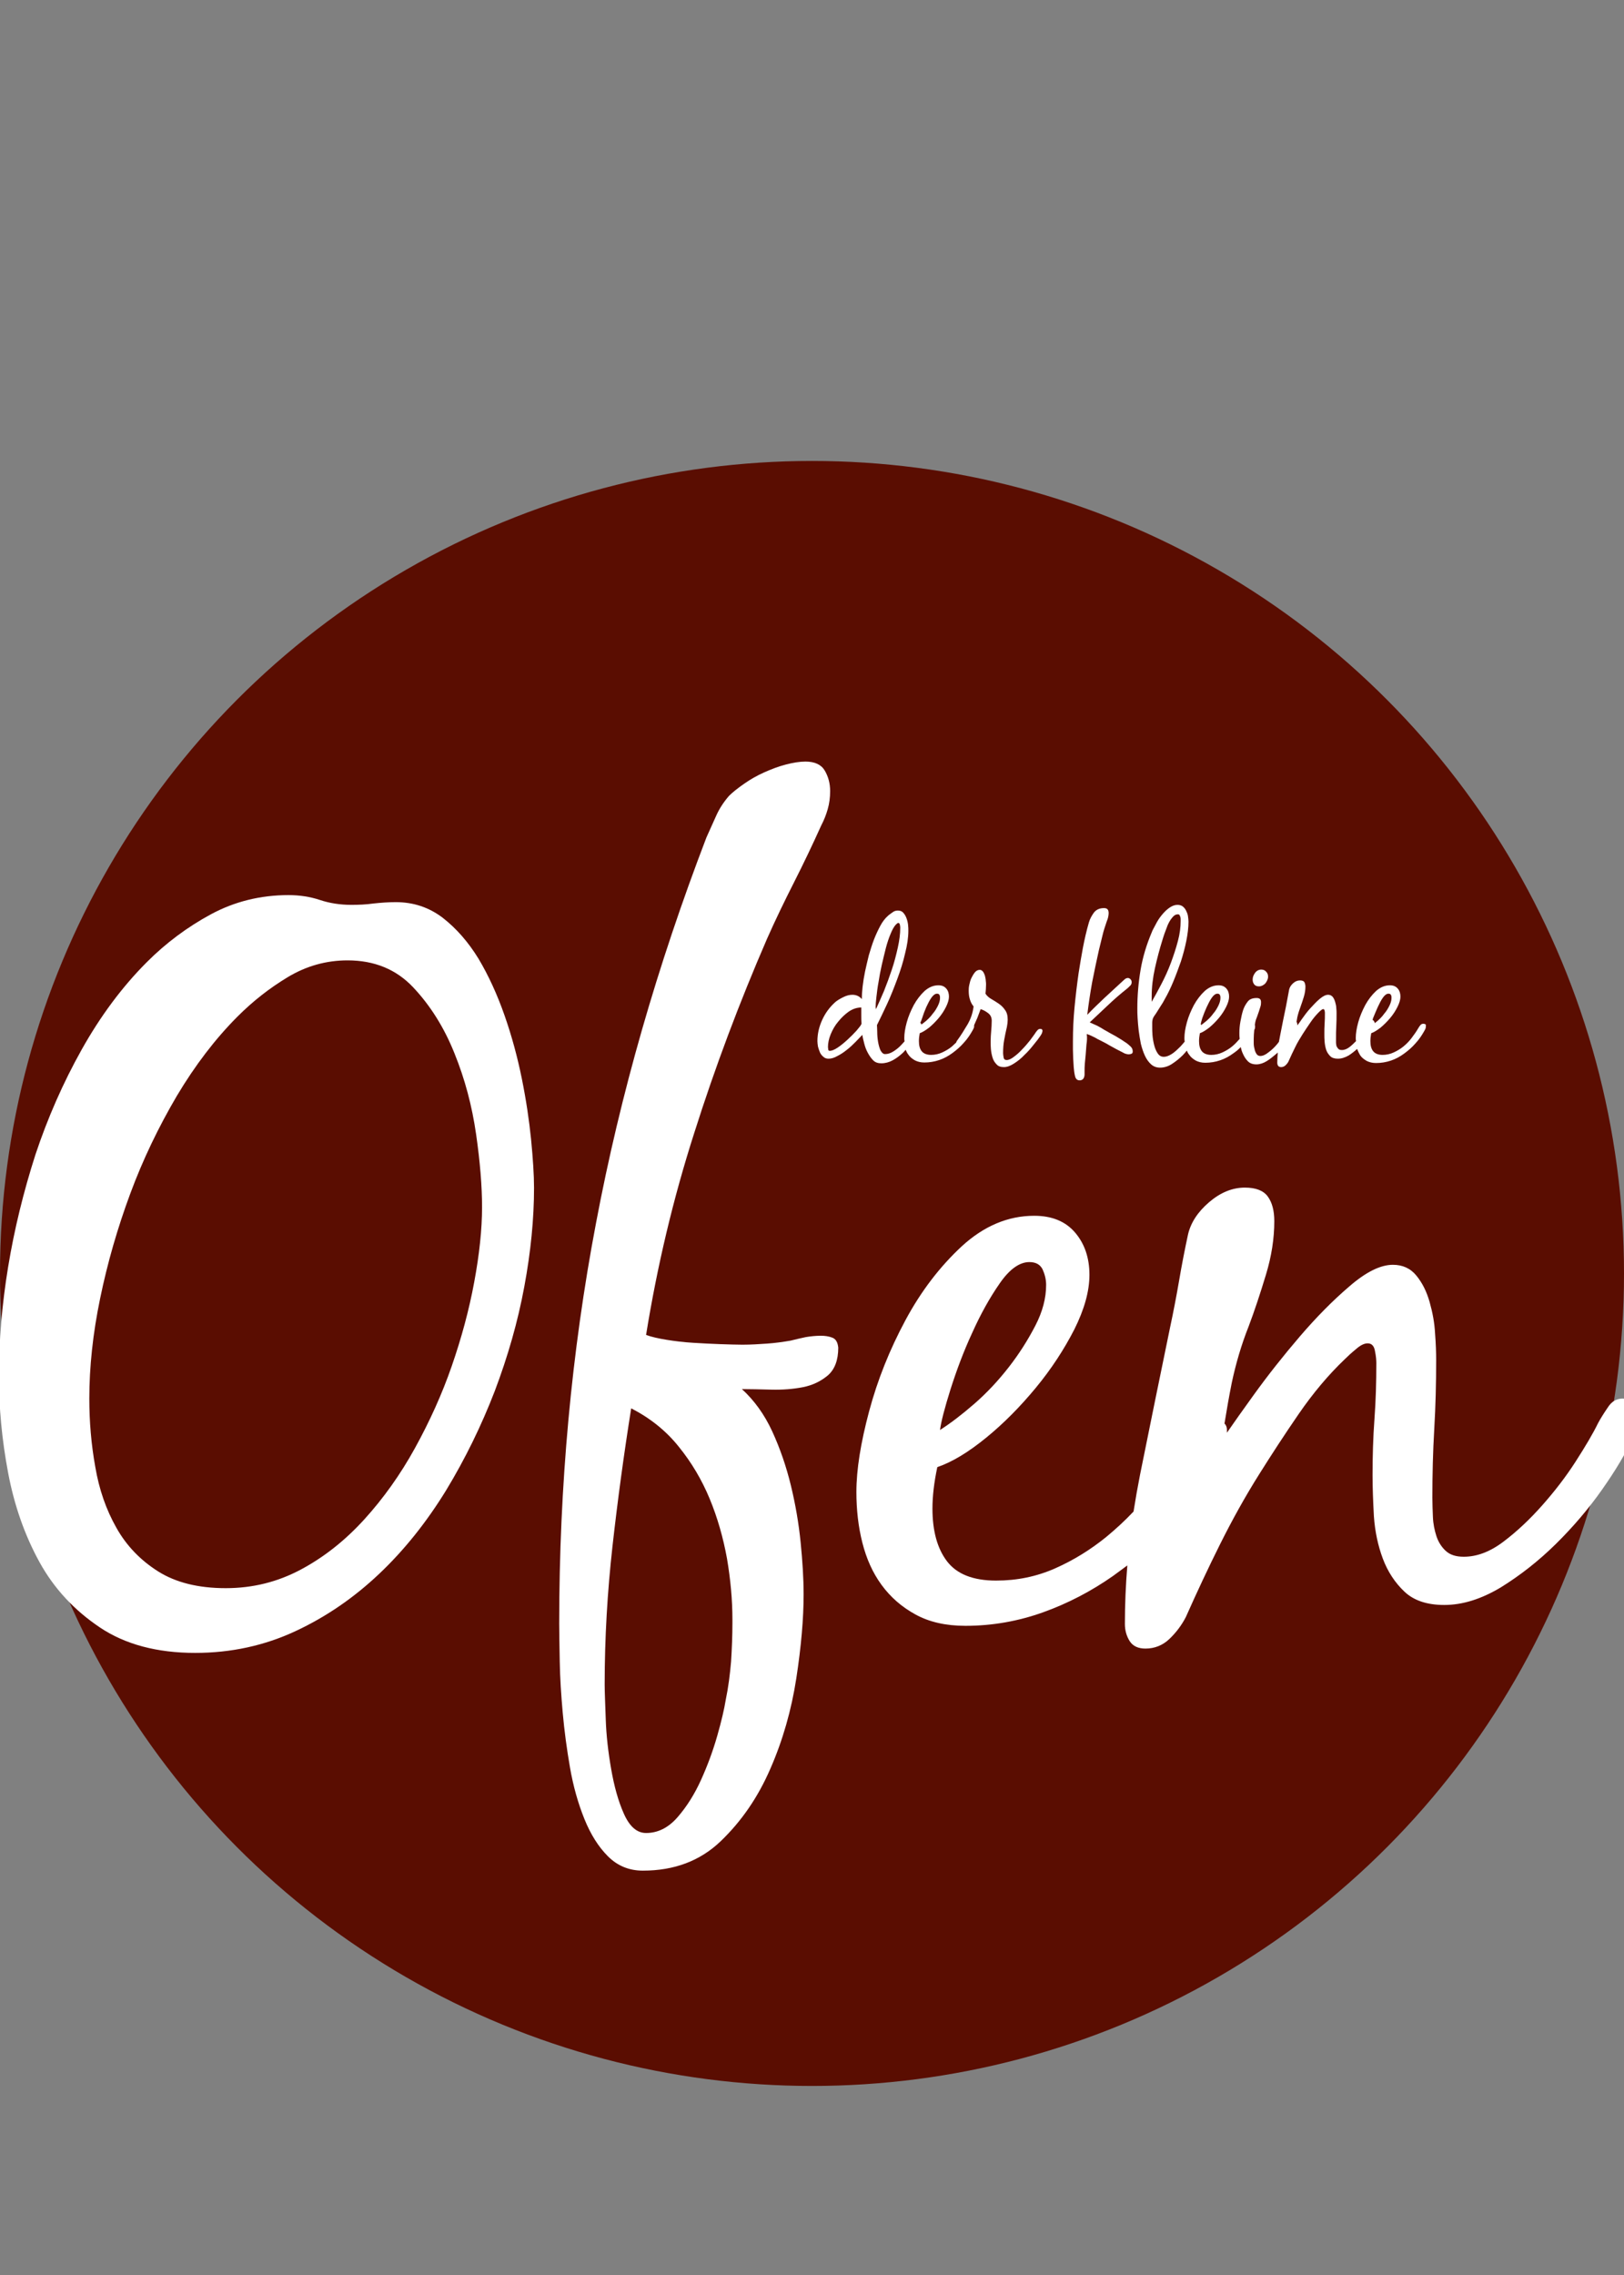
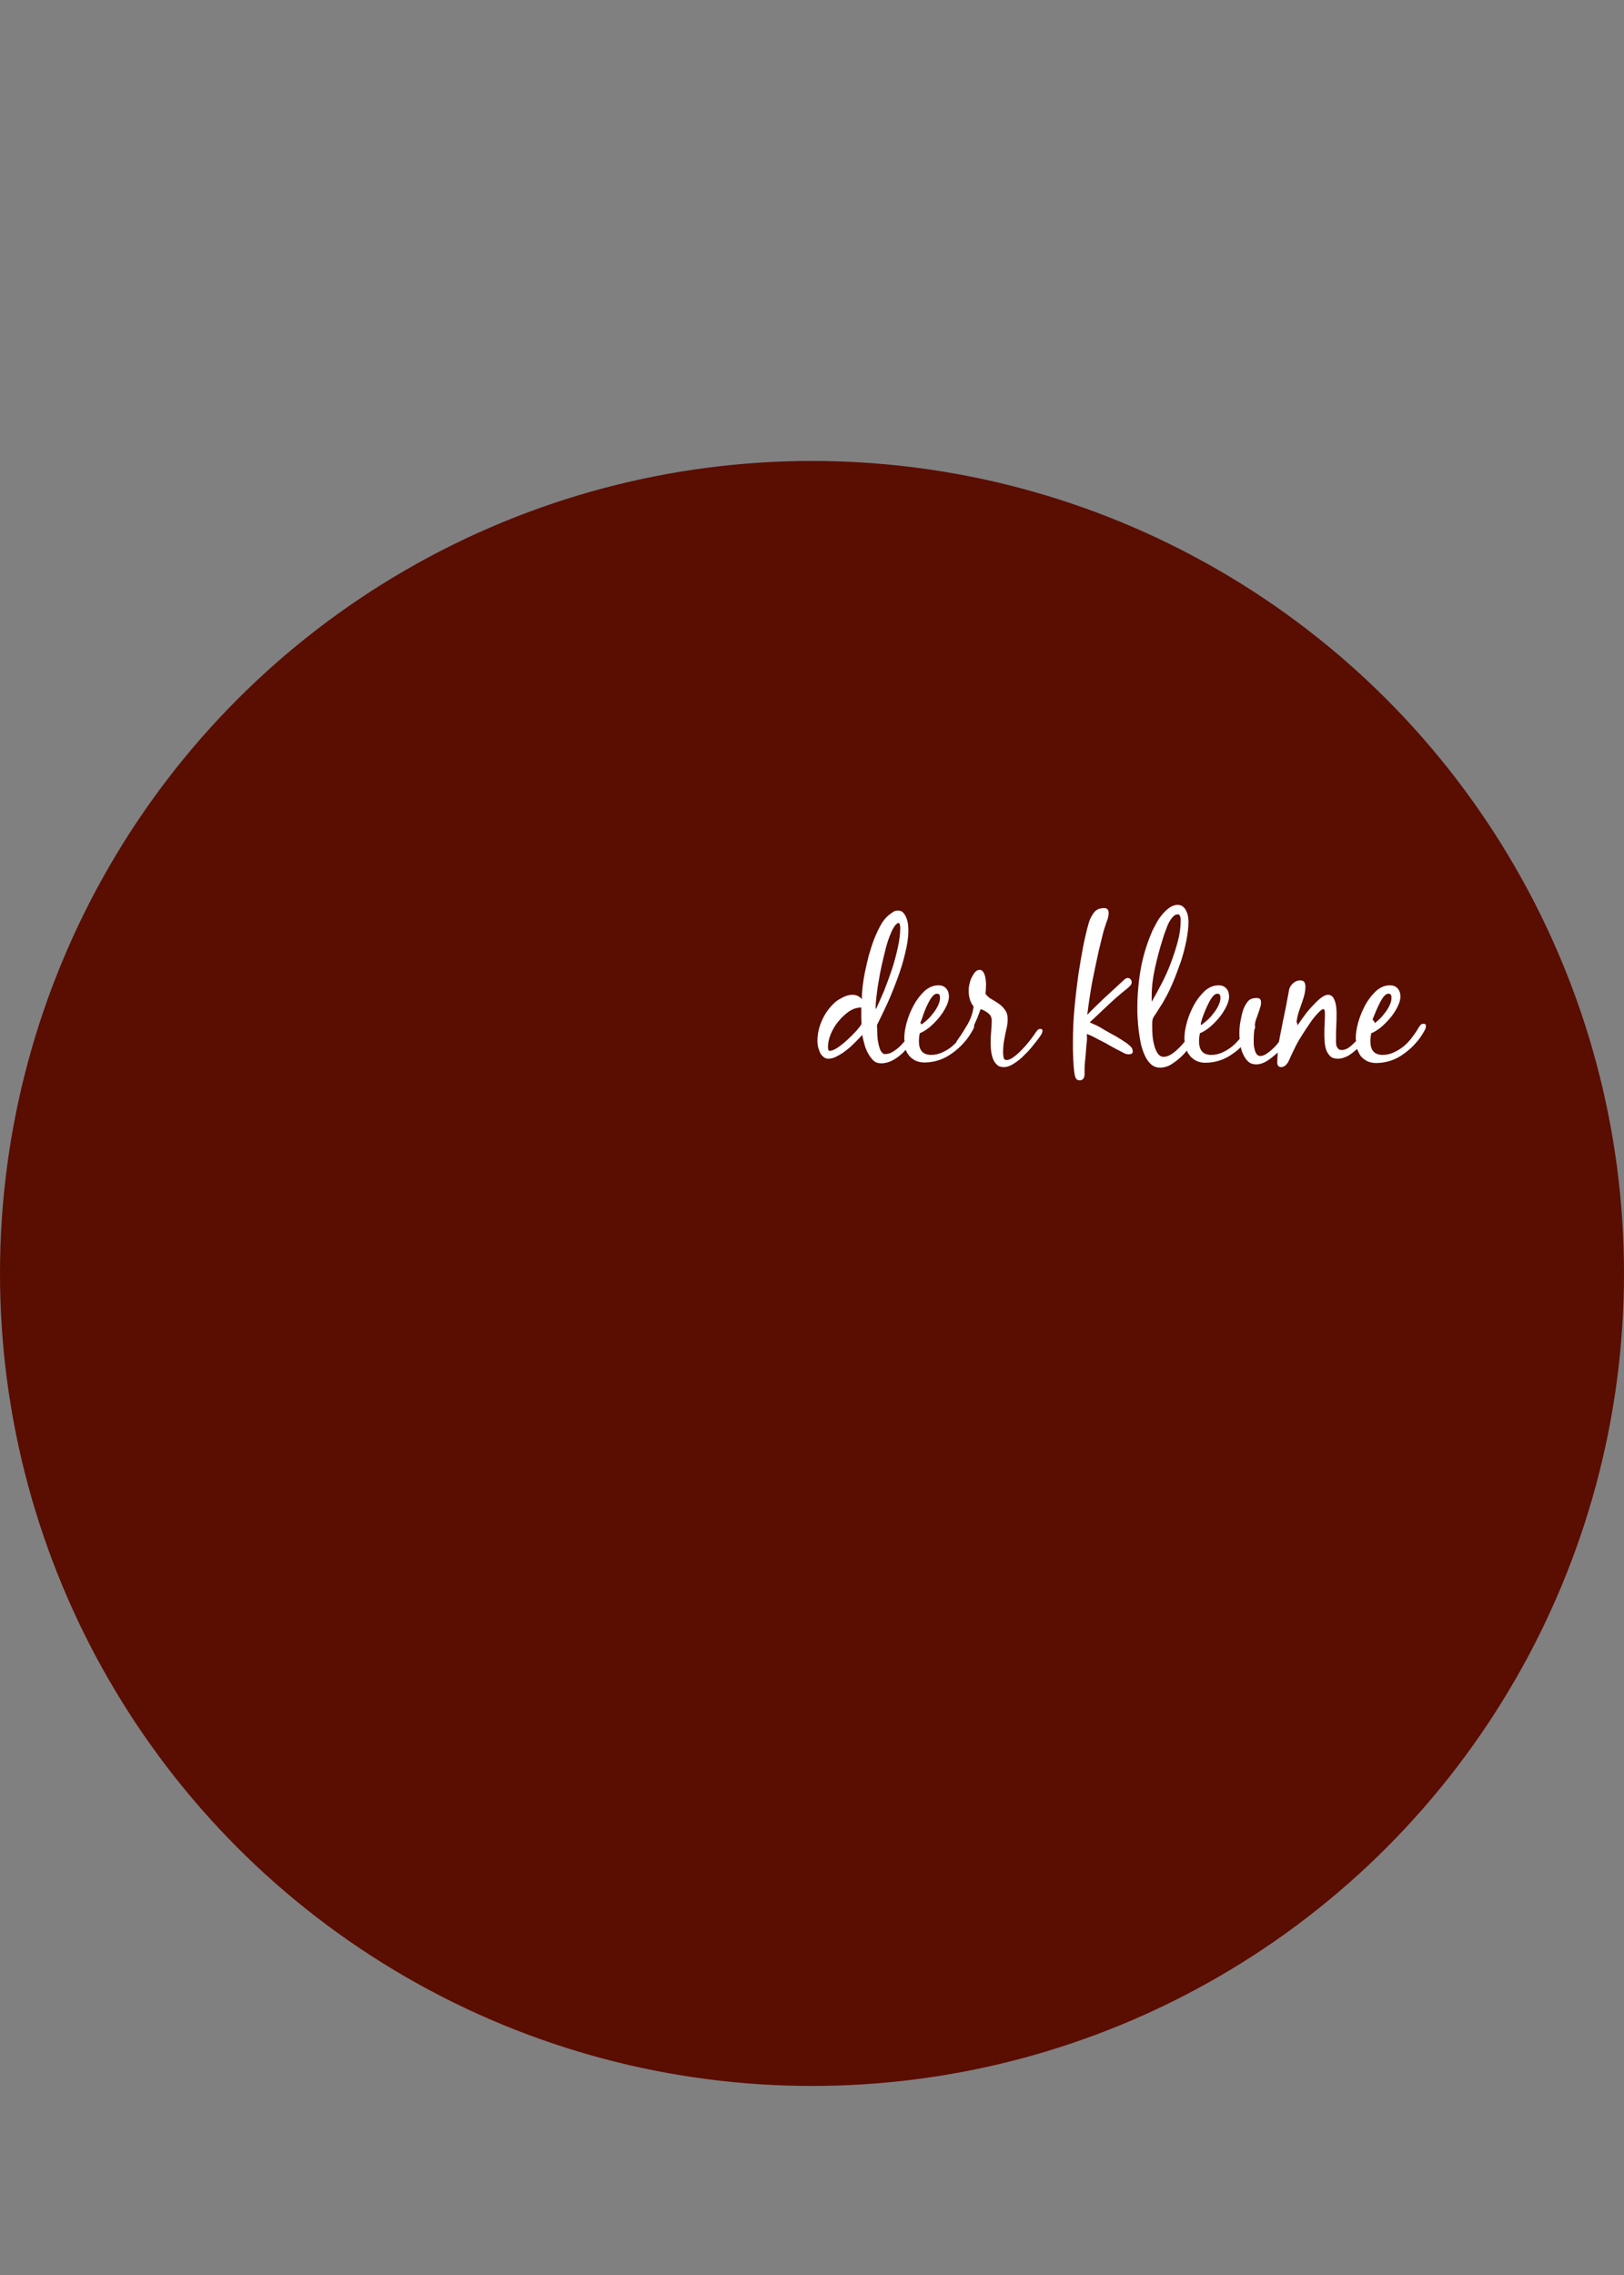
<svg xmlns="http://www.w3.org/2000/svg" id="der" x="0px" y="0px" viewBox="0 0 600 840" style="enable-background:new 0 0 600 840;" xml:space="preserve">
  <rect x="0" y="0" width="600" height="840" fill="#808080" stroke="none" />
  <style type="text/css">	.st0{fill:#5A0D01;}	.st1{fill:#FFFFFF;}</style>
  <g id="Ellipse_Kopie">
    <g>
      <circle class="st0" cx="300" cy="470.2" r="300" />
    </g>
  </g>
  <g>
-     <path class="st1" d="M192.8,398.3c-1.6-7.9-3.7-15.7-6.4-23.4c-2.7-7.7-5.9-14.7-9.6-20.9c-3.8-6.2-8.2-11.2-13.2-15.1  c-5.1-3.9-10.9-5.8-17.4-5.8c-2.7,0-5.4,0.2-8.2,0.5c-2.8,0.4-5.5,0.5-8.2,0.5c-4.1,0-8-0.6-11.6-1.8c-3.6-1.2-7.5-1.8-11.6-1.8  c-10.4,0-20,2.4-28.7,7.1c-8.7,4.7-16.6,10.6-23.6,17.6c-9.2,9.2-17.2,20-24.1,32.3c-6.9,12.3-12.6,25.3-17.1,38.8  C8.7,440,5.3,453.8,3,467.8c-2.3,14-3.4,27.5-3.4,40.3c0,11.6,1.1,23.5,3.4,35.7c2.3,12.2,6.2,23.2,11.6,33  c5.4,9.8,12.9,17.8,22.3,24.1c9.4,6.3,21.2,9.4,35.2,9.4c13.3,0,25.6-2.7,37-8c11.4-5.3,21.7-12.4,31-21.2  c9.3-8.8,17.5-19.1,24.7-30.8c7.1-11.7,13.1-24,18-36.7c4.8-12.7,8.5-25.5,10.9-38.5c2.4-12.9,3.6-25.1,3.6-36.5  c0-4.8-0.4-10.8-1.1-18C195.5,413.7,194.4,406.2,192.8,398.3z M175.2,473.4c-1.9,10.3-4.7,20.6-8.3,31  c-3.6,10.4-8.2,20.5-13.6,30.3c-5.4,9.8-11.7,18.6-18.7,26.3c-7,7.7-14.8,13.9-23.4,18.5c-8.6,4.6-17.8,6.9-27.8,6.9  c-10.2,0-18.5-2.1-25-6.2c-6.5-4.1-11.7-9.5-15.4-16.1c-3.8-6.7-6.4-14.2-7.8-22.5c-1.5-8.3-2.2-16.7-2.2-25.2c0-11.6,1.3-24,4-37  c2.7-13.1,6.4-25.9,11.1-38.6c4.7-12.7,10.5-24.7,17.2-36.1c6.8-11.4,14.3-21.2,22.5-29.4c5.6-5.6,11.7-10.4,18.5-14.5  c6.8-4.1,14.2-6.2,22.1-6.2c9.9,0,18,3.3,24.3,10c6.3,6.7,11.4,14.8,15.2,24.3c3.9,9.6,6.5,19.5,8,29.9c1.5,10.4,2.2,19.4,2.2,26.9  C178.1,453.9,177.1,463.2,175.2,473.4z" />
-     <path class="st1" d="M307.5,493.9c-1.3-0.5-2.7-0.7-4.2-0.7c-1.9,0-3.8,0.2-5.6,0.5c-1.8,0.4-3.7,0.8-5.6,1.3  c-2.9,0.5-5.8,0.9-8.7,1.1c-2.9,0.2-5.9,0.4-9.1,0.4c-2.2,0-4.9-0.1-8.2-0.2c-3.3-0.1-6.6-0.3-10-0.5c-3.4-0.2-6.7-0.6-9.8-1.1  c-3.1-0.5-5.7-1.1-7.6-1.8c4.1-25.4,10-50.3,17.8-74.6c7.7-24.3,16.7-48.2,26.9-71.7c3.1-7,6.5-14,10-20.9  c3.5-6.9,6.8-13.8,10-20.9c1-1.9,1.8-3.9,2.4-6c0.6-2.1,0.9-4.3,0.9-6.7c0-2.9-0.7-5.4-2-7.6c-1.3-2.2-3.7-3.3-7.1-3.3  c-2.2,0-4.6,0.4-7.3,1.1c-2.7,0.7-5.3,1.7-8,2.9c-2.7,1.2-5.1,2.6-7.4,4.2c-2.3,1.6-4.2,3.1-5.6,4.5c-1.9,2.2-3.5,4.6-4.7,7.3  c-1.2,2.7-2.4,5.3-3.6,8c-18.1,47.2-31.8,94.7-40.8,142.4c-9.1,47.8-13.6,97.1-13.6,147.9c0,3.4,0.1,8,0.2,14  c0.1,5.9,0.5,12.2,1.1,18.9c0.6,6.7,1.5,13.4,2.7,20.3c1.2,6.9,3,13.2,5.3,18.9c2.3,5.7,5.2,10.3,8.7,13.8  c3.5,3.5,7.8,5.3,12.9,5.3c11.6,0,21.2-3.6,28.8-10.9c7.6-7.3,13.7-16.1,18.3-26.7c4.6-10.5,7.8-21.7,9.6-33.4  c1.8-11.7,2.7-22.1,2.7-31c0-5.8-0.4-12.2-1.1-19.2c-0.7-7-1.9-14-3.6-21c-1.7-7-4-13.7-6.9-20c-2.9-6.3-6.7-11.5-11.2-15.6  c3.1,0,6.8,0.1,10.9,0.2c4.1,0.1,8-0.2,11.6-0.9c3.6-0.7,6.7-2.2,9.3-4.4c2.5-2.2,3.8-5.6,3.8-10.2  C309.5,495.6,308.8,494.4,307.5,493.9z M270.6,599.2c0,4.8-0.2,9.6-0.5,14.3c-0.4,4.7-1,9.5-2,14.3c-0.5,3.1-1.5,7.5-3.1,13.1  c-1.6,5.6-3.6,11-6,16.3c-2.4,5.3-5.3,9.9-8.7,13.8c-3.4,3.9-7.3,5.8-11.6,5.8c-3.4,0-6.1-2.4-8.2-7.1c-2.1-4.7-3.6-10.2-4.7-16.5  c-1.1-6.3-1.8-12.4-2-18.3c-0.2-5.9-0.4-10.2-0.4-12.9c0-17.2,1-34.2,2.9-51.2c1.9-16.9,4.2-33.9,6.9-50.8  c7,3.6,12.9,8.3,17.6,14.2c4.7,5.8,8.5,12.2,11.4,19.2c2.9,7,5,14.4,6.4,22.1c1.3,7.7,2,15.2,2,22.5V599.2z" />
-     <path class="st1" d="M603.9,518.8c-1.1-1.6-2.6-2.4-4.5-2.4c-2.2,0-4,1.1-5.4,3.3c-1.5,2.2-2.7,4.1-3.6,5.8  c-1.9,3.9-4.7,8.6-8.3,14.2c-3.6,5.6-7.7,10.9-12.3,16.1c-4.6,5.2-9.4,9.7-14.3,13.4c-5,3.8-9.9,5.6-14.7,5.6  c-2.9,0-5.1-0.7-6.7-2.2c-1.6-1.5-2.7-3.3-3.4-5.4c-0.7-2.2-1.2-4.5-1.3-7.1c-0.1-2.5-0.2-4.9-0.2-7.1c0-8.5,0.2-16.9,0.7-25.4  c0.5-8.5,0.7-16.9,0.7-25.4c0-2.7-0.1-5.9-0.4-9.8c-0.2-3.9-0.9-7.7-2-11.6c-1.1-3.9-2.7-7.1-4.9-9.8c-2.2-2.7-5.1-4-8.7-4  c-4.6,0-10,2.7-16.1,8c-6.2,5.3-12.3,11.5-18.3,18.5c-6,7-11.7,14.2-16.9,21.4c-4.2,5.8-7.5,10.5-10,14.1c0-0.3,0-0.7,0-1.1  c0-0.9-0.3-1.7-0.9-2.3c0.8-5,1.7-10.1,2.7-15.1c1.5-7,3.5-13.9,6.2-20.7c2.2-5.8,4.3-12.2,6.4-19.1c2.1-6.9,3.1-13.5,3.1-19.8  c0-3.9-0.8-6.9-2.4-9.1c-1.6-2.2-4.4-3.3-8.5-3.3c-4.6,0-9,1.8-13.2,5.4c-4.2,3.6-6.8,7.6-7.8,12c-1.2,5.6-2.3,11.2-3.3,17.1  c-1,5.8-2.1,11.5-3.3,17.1c-3.6,17.4-7.3,35.6-11.1,54.4c-0.9,4.6-1.7,9.1-2.4,13.6c-3.2,3.4-6.6,6.5-10.1,9.4  c-5.8,4.7-12.1,8.6-18.9,11.6c-6.8,3-14,4.5-21.8,4.5c-8.5,0-14.5-2.4-18.1-7.1c-3.6-4.7-5.4-11.2-5.4-19.5c0-4.6,0.6-9.7,1.8-15.3  c5.6-1.9,11.6-5.6,18.1-10.9c6.5-5.3,12.6-11.5,18.3-18.4c5.7-6.9,10.4-14.1,14.2-21.5c3.7-7.4,5.6-14.1,5.6-20.2  c0-6.3-1.8-11.5-5.3-15.6c-3.5-4.1-8.5-6.2-15.1-6.2c-9.7,0-18.6,3.8-26.7,11.2c-8.1,7.5-15.1,16.6-20.9,27.4  c-5.8,10.8-10.3,22-13.4,33.6c-3.1,11.6-4.7,21.5-4.7,29.8c0,6.5,0.7,12.8,2.2,18.7c1.5,5.9,3.8,11.1,7.1,15.6  c3.3,4.5,7.4,8.1,12.5,10.9c5.1,2.8,11.2,4.2,18.5,4.2c9.9,0,19.5-1.7,28.7-5c9.2-3.3,17.8-7.8,25.8-13.4c1.8-1.3,3.5-2.6,5.3-3.9  c-0.6,7.3-0.9,14.5-0.9,21.6c0,2.4,0.6,4.5,1.8,6.4c1.2,1.8,3.1,2.7,5.8,2.7c3.4,0,6.4-1.2,8.9-3.6c2.5-2.4,4.5-5.1,6-8  c4.1-9.2,8.3-18.2,12.7-27c4.4-8.8,9.2-17.5,14.5-25.9c4.4-7,9.2-14.4,14.5-22.1c5.3-7.7,11-14.5,17.1-20.3c1-1,2.3-2.2,4-3.6  c1.7-1.5,3.1-2.2,4.4-2.2c1.5,0,2.4,1,2.7,2.9c0.4,1.9,0.5,3.4,0.5,4.4c0,7-0.2,13.9-0.7,20.7c-0.5,6.8-0.7,13.7-0.7,20.7  c0,4.6,0.2,9.7,0.5,15.2c0.4,5.6,1.5,10.8,3.3,15.6c1.8,4.8,4.5,8.9,8,12.2c3.5,3.3,8.4,4.9,14.7,4.9c6.8,0,13.7-2.2,20.9-6.5  c7.1-4.4,13.9-9.7,20.3-16c6.4-6.3,12.1-13,17.1-20.1c5-7.1,8.8-13.5,11.4-19.1c0.5-1,1-2.2,1.6-3.6c0.6-1.5,0.9-2.7,0.9-3.6  C605.6,522,605,520.4,603.9,518.8z M351.2,512.9c2.2-6.9,4.8-13.9,8-20.8c3.1-6.9,6.5-13,10.2-18.3c3.6-5.2,7.3-7.8,10.9-7.8  c2.4,0,4,0.9,4.9,2.7c0.8,1.8,1.3,3.7,1.3,5.7c0,4.9-1.3,9.9-4,15.1c-2.7,5.2-5.9,10.3-9.8,15.3c-3.9,5-8.1,9.5-12.7,13.5  c-4.6,4-8.8,7.2-12.7,9.7C347.7,524.9,349,519.9,351.2,512.9z" />
-   </g>
+     </g>
  <path class="st1" d="M401.4,385.7c-0.1,1.3-0.2,2.6-0.3,3.9c-0.1,1.1-0.2,2.1-0.3,3.1c-0.1,1-0.1,2-0.1,3.1c0,0.3,0,0.7,0,1 c0,0.4-0.1,0.7-0.2,1c-0.1,0.3-0.3,0.6-0.6,0.8c-0.3,0.2-0.6,0.3-1,0.3c-0.6,0-1-0.2-1.3-0.6c-0.3-0.4-0.4-0.8-0.5-1.3 c-0.2-0.9-0.3-1.9-0.4-2.9c-0.1-1.1-0.1-2.2-0.2-3.3c0-1.1-0.1-2.2-0.1-3.3s0-2.1,0-3c0-4.2,0.2-8.5,0.6-12.6 c0.4-4.2,0.9-8.4,1.5-12.6c0.5-3.1,1-6.3,1.6-9.4c0.6-3.1,1.3-6.2,2.2-9.3c0.4-1.4,1.1-2.6,1.9-3.7c0.9-1.1,2.1-1.6,3.7-1.6 c1.2,0,1.7,0.6,1.7,1.9c0,0.5-0.1,1-0.2,1.5c-0.1,0.5-0.3,1-0.5,1.5c-0.6,1.8-1.2,3.5-1.6,5.3c-0.4,1.8-0.9,3.5-1.3,5.3 c-0.9,4-1.7,7.9-2.5,11.9c-0.7,3.9-1.3,7.9-1.8,12c2-2.1,4.1-4.1,6.2-6.1c2.1-1.9,4.2-3.9,6.4-5.9c0.3-0.3,0.7-0.6,1.1-1 c0.4-0.4,0.9-0.6,1.3-0.6c0.4,0,0.7,0.2,1,0.5c0.3,0.3,0.4,0.7,0.4,1.1c0,0.5-0.2,1-0.7,1.4c-0.4,0.4-0.8,0.8-1.2,1.1 c-2.4,1.9-4.7,3.9-6.9,6c-2.2,2.1-4.5,4.2-6.7,6.3c0.9,0.4,1.8,0.8,2.7,1.2c0.9,0.5,1.7,0.9,2.6,1.5c1.4,0.8,2.8,1.6,4.3,2.4 c1.4,0.8,2.8,1.7,4.1,2.6c0.5,0.4,1,0.8,1.5,1.3c0.5,0.5,0.7,1.1,0.7,1.8c0,0.4-0.2,0.7-0.5,0.8c-0.3,0.1-0.6,0.2-1,0.2 c-0.4,0-0.7-0.1-1.1-0.2s-0.7-0.3-1.1-0.5c-1.6-0.8-3.1-1.6-4.7-2.5c-1.5-0.9-3.1-1.7-4.7-2.5c-0.6-0.4-1.3-0.7-1.9-1 c-0.6-0.3-1.3-0.6-2-0.8C401.7,383.1,401.6,384.4,401.4,385.7z" />
  <g>
-     <path class="st1" d="M465.1,364.2c0.9,0,1.7-0.4,2.4-1.1c0.6-0.8,1-1.6,1-2.5c0-0.7-0.2-1.3-0.7-1.8c-0.4-0.5-1-0.8-1.8-0.8  c-0.9,0-1.7,0.4-2.3,1.2c-0.6,0.8-0.9,1.6-0.9,2.5c0,0.7,0.2,1.3,0.6,1.8C463.7,363.9,464.3,364.2,465.1,364.2z" />
    <path class="st1" d="M526.6,378.2c-0.2-0.1-0.4-0.2-0.7-0.2c-0.5,0-0.9,0.2-1.2,0.6c-0.3,0.4-0.6,0.8-0.8,1.2  c-0.7,1.2-1.5,2.3-2.4,3.5c-0.9,1.2-1.9,2.2-3,3.1c-1.1,0.9-2.3,1.6-3.6,2.2c-1.3,0.6-2.7,0.9-4.1,0.9c-1.6,0-2.8-0.5-3.5-1.4  c-0.7-0.9-1-2.1-1-3.7c0-0.9,0.1-1.8,0.3-2.9c1.1-0.4,2.2-1.1,3.5-2.1c1.2-1,2.4-2.2,3.5-3.5c1.1-1.3,2-2.7,2.7-4.1  c0.7-1.4,1.1-2.7,1.1-3.8c0-1.2-0.3-2.2-1-3c-0.7-0.8-1.6-1.2-2.9-1.2c-1.8,0-3.5,0.7-5.1,2.1c-1.5,1.4-2.9,3.2-4,5.2  c-1.1,2.1-2,4.2-2.6,6.4c-0.6,2.2-0.9,4.1-0.9,5.7c0,0.4,0,0.8,0.1,1.2c-0.8,0.8-1.6,1.6-2.4,2.2c-0.9,0.7-1.9,1.1-2.8,1.1  c-0.6,0-1-0.1-1.3-0.4c-0.3-0.3-0.5-0.6-0.7-1c-0.1-0.4-0.2-0.9-0.2-1.3c0-0.5,0-0.9,0-1.3c0-1.6,0-3.2,0.1-4.8  c0.1-1.6,0.1-3.2,0.1-4.8c0-0.5,0-1.1-0.1-1.9c0-0.7-0.2-1.5-0.4-2.2c-0.2-0.7-0.5-1.4-0.9-1.9c-0.4-0.5-1-0.8-1.7-0.8  c-0.9,0-1.9,0.5-3.1,1.5c-1.2,1-2.3,2.2-3.5,3.5c-1.2,1.3-2.2,2.7-3.2,4.1c-0.6,0.9-1.1,1.6-1.6,2.2c0-0.3,0-0.6-0.1-0.9  c0-0.2-0.1-0.3-0.2-0.3c0.1-0.6,0.2-1.2,0.3-1.8c0.3-1.3,0.7-2.6,1.2-3.9c0.4-1.1,0.8-2.3,1.2-3.6c0.4-1.3,0.6-2.6,0.6-3.8  c0-0.7-0.2-1.3-0.4-1.7c-0.3-0.4-0.8-0.6-1.6-0.6c-0.9,0-1.7,0.3-2.5,1c-0.8,0.7-1.3,1.5-1.5,2.3c-0.2,1.1-0.4,2.1-0.6,3.2  c-0.2,1.1-0.4,2.2-0.6,3.2c-0.7,3.3-1.4,6.8-2.1,10.4c-0.2,0.9-0.3,1.8-0.5,2.6c-0.2,0.3-0.5,0.6-0.7,0.9c-1,1.2-2.1,2.2-3.2,3  c-1.1,0.9-2.1,1.3-3,1.3c-0.6,0-1.1-0.3-1.4-0.8c-0.3-0.5-0.6-1.1-0.7-1.8c-0.2-0.7-0.3-1.4-0.3-2.1c0-0.7,0-1.2,0-1.7  c0-1.1,0.1-2.1,0.2-3.2c0.1-0.2,0.1-0.3,0.2-0.4c0.1-0.3,0.1-0.6,0.1-1.1c0-0.1,0-0.2-0.1-0.3c0.1-0.4,0.1-0.8,0.2-1.2  c0.1-0.5,0.3-1.1,0.6-1.8c0.2-0.7,0.5-1.3,0.7-2c0.2-0.7,0.4-1.3,0.6-1.9c0.2-0.6,0.2-1.2,0.2-1.6c0-1-0.5-1.5-1.6-1.5  c-1.5,0-2.6,0.4-3.3,1.3c-0.7,0.9-1.3,1.9-1.7,3.1c-0.4,1.2-0.7,2.6-1,4.2c-0.3,1.6-0.4,3-0.4,4.3c0,0.6,0,1.4,0.1,2.2  c-0.9,1-1.8,2-2.8,2.8c-1.1,0.9-2.3,1.6-3.6,2.2c-1.3,0.6-2.7,0.9-4.1,0.9c-1.6,0-2.8-0.5-3.5-1.4c-0.7-0.9-1-2.1-1-3.7  c0-0.9,0.1-1.8,0.3-2.9c1.1-0.4,2.2-1.1,3.5-2.1c1.2-1,2.4-2.2,3.5-3.5c1.1-1.3,2-2.7,2.7-4.1c0.7-1.4,1.1-2.7,1.1-3.8  c0-1.2-0.3-2.2-1-3c-0.7-0.8-1.6-1.2-2.9-1.2c-1.8,0-3.5,0.7-5.1,2.1c-1.5,1.4-2.9,3.2-4,5.2c-1.1,2.1-2,4.2-2.6,6.4  c-0.6,2.2-0.9,4.1-0.9,5.7c0,0.5,0,0.9,0.1,1.4c-0.7,0.8-1.4,1.7-2.2,2.4c-0.9,0.9-1.8,1.7-2.8,2.3c-1,0.6-1.9,0.9-2.7,0.9  c-1,0-1.7-0.4-2.3-1.3c-0.6-0.9-1-1.9-1.3-3.1c-0.3-1.2-0.5-2.4-0.6-3.6c-0.1-1.2-0.1-2.2-0.1-2.9c0-0.4,0-0.9,0-1.6  s0.1-1.1,0.2-1.5c0.1-0.3,0.3-0.7,0.5-1c0.3-0.4,0.5-0.7,0.7-1c0.6-0.9,1.1-1.8,1.7-2.7c0.6-0.9,1.1-1.7,1.6-2.7  c1.1-1.9,2.1-4,3.1-6.4c1-2.4,1.9-4.9,2.8-7.4c0.8-2.5,1.5-5.1,2-7.6c0.5-2.5,0.8-4.9,0.8-7.1c0-0.6-0.1-1.3-0.2-2.1  c-0.1-0.7-0.4-1.4-0.7-2s-0.7-1.1-1.2-1.5c-0.5-0.4-1.2-0.6-2-0.6c-1,0-2,0.4-3,1.1c-1,0.7-1.9,1.6-2.8,2.7  c-0.9,1.1-1.6,2.2-2.2,3.4c-0.6,1.2-1.2,2.1-1.5,3c-1.9,4.5-3.3,9.1-4.1,13.8c-0.8,4.7-1.2,9.5-1.2,14.3c0,0.9,0,2,0.1,3.5  c0.1,1.4,0.2,3,0.4,4.6c0.2,1.6,0.5,3.3,0.8,4.9c0.4,1.6,0.9,3.1,1.5,4.4c0.6,1.3,1.4,2.4,2.3,3.2c0.9,0.8,2,1.2,3.3,1.2  c1.4,0,2.9-0.4,4.3-1.3c1.4-0.9,2.8-2,4.1-3.3c0.5-0.5,1-1.1,1.5-1.7c0.2,0.6,0.5,1.1,0.9,1.6c0.6,0.9,1.4,1.5,2.4,2.1  c1,0.5,2.1,0.8,3.5,0.8c1.9,0,3.7-0.3,5.5-0.9c1.8-0.6,3.4-1.5,4.9-2.6c1-0.7,1.9-1.4,2.7-2.3c0.2,0.7,0.3,1.3,0.6,2  c0.5,1.2,1.1,2.3,1.9,3.1c0.8,0.9,1.9,1.3,3.3,1.3c1.2,0,2.5-0.4,3.8-1.2c1.3-0.8,2.5-1.8,3.8-2.9c0.1-0.1,0.2-0.2,0.3-0.3  c-0.1,1.2-0.2,2.5-0.2,3.7c0,0.5,0.1,0.9,0.3,1.2c0.2,0.3,0.6,0.5,1.1,0.5c0.6,0,1.2-0.2,1.7-0.7c0.5-0.5,0.9-1,1.1-1.5  c0.8-1.8,1.6-3.5,2.4-5.1c0.8-1.7,1.8-3.3,2.8-4.9c0.8-1.3,1.8-2.7,2.8-4.2c1-1.5,2.1-2.8,3.2-3.9c0.2-0.2,0.4-0.4,0.8-0.7  c0.3-0.3,0.6-0.4,0.8-0.4c0.3,0,0.4,0.2,0.5,0.6c0.1,0.4,0.1,0.6,0.1,0.8c0,1.3,0,2.7-0.1,3.9c-0.1,1.3-0.1,2.6-0.1,3.9  c0,0.9,0,1.8,0.1,2.9c0.1,1.1,0.3,2.1,0.6,3c0.3,0.9,0.9,1.7,1.5,2.3s1.6,0.9,2.8,0.9c1.3,0,2.6-0.4,4-1.2c1.1-0.7,2.1-1.5,3.1-2.4  c0.3,0.8,0.7,1.6,1.1,2.3c0.6,0.9,1.4,1.5,2.4,2.1c1,0.5,2.1,0.8,3.5,0.8c1.9,0,3.7-0.3,5.5-0.9c1.8-0.6,3.4-1.5,4.9-2.6  c1.5-1.1,2.9-2.3,4.2-3.8c1.3-1.4,2.3-2.9,3.2-4.5c0.2-0.4,0.4-0.7,0.5-1c0.1-0.3,0.1-0.6,0.1-1.1  C526.9,378.5,526.8,378.3,526.6,378.2z M425.5,368.9c0-0.3,0-0.7,0-1c0-3.3,0.4-6.8,1.2-10.4c0.8-3.6,1.7-7,2.7-10.2  c0.2-0.6,0.4-1.4,0.8-2.5s0.8-2.2,1.2-3.2c0.5-1.1,1-2,1.7-2.8c0.6-0.8,1.3-1.2,2.1-1.2c0.3,0,0.5,0.1,0.6,0.3  c0.1,0.2,0.2,0.4,0.3,0.7c0.1,0.3,0.1,0.6,0.1,0.9c0,0.3,0,0.5,0,0.6c0,2.2-0.3,4.7-1,7.3c-0.7,2.7-1.6,5.4-2.6,8.1  c-1,2.7-2.2,5.3-3.5,7.8c-1.3,2.5-2.5,4.7-3.6,6.6C425.5,369.5,425.5,369.2,425.5,368.9z M445.8,371.9c0.6-1.3,1.2-2.5,1.9-3.5  c0.7-1,1.4-1.5,2.1-1.5c0.5,0,0.8,0.2,0.9,0.5c0.2,0.3,0.2,0.7,0.2,1.1c0,0.9-0.3,1.9-0.8,2.9c-0.5,1-1.1,2-1.9,2.9  c-0.7,1-1.5,1.8-2.4,2.6c-0.7,0.6-1.4,1.1-2,1.6c0,0,0-0.1,0-0.1c-0.1-0.1-0.1-0.2-0.2-0.2c0.1-0.6,0.3-1.3,0.6-2.3  C444.7,374.5,445.2,373.2,445.8,371.9z M509,371.9c0.6-1.3,1.2-2.5,1.9-3.5c0.7-1,1.4-1.5,2.1-1.5c0.5,0,0.8,0.2,0.9,0.5  c0.2,0.3,0.2,0.7,0.2,1.1c0,0.9-0.3,1.9-0.8,2.9c-0.5,1-1.1,2-1.9,2.9c-0.7,1-1.5,1.8-2.4,2.6c-0.4,0.3-0.7,0.6-1.1,0.9  c0-0.3-0.1-0.5-0.3-0.8c-0.1-0.2-0.3-0.3-0.5-0.4c0.1-0.2,0.1-0.5,0.2-0.7C507.9,374.5,508.4,373.2,509,371.9z" />
  </g>
  <path class="st1" d="M385.1,380.3c-0.1-0.3-0.4-0.4-0.8-0.4c-0.4,0-0.8,0.2-1.1,0.6c-0.3,0.4-0.6,0.7-0.8,1.1 c-0.4,0.6-1.1,1.5-1.9,2.6c-0.9,1.1-1.8,2.2-2.8,3.2c-1,1.1-2,2-3.1,2.8c-1,0.8-1.9,1.2-2.7,1.2c-0.6,0-1-0.3-1.1-0.9 c-0.1-0.6-0.2-1.2-0.2-1.6c0-1.7,0.1-3.3,0.4-4.9c0.3-1.6,0.6-3.2,1-4.8c0.2-1,0.3-1.9,0.3-2.7c0-1.5-0.3-2.7-1-3.6 c-0.6-0.9-1.4-1.7-2.3-2.3s-1.8-1.2-2.7-1.7c-0.9-0.5-1.7-1.2-2.2-2c0.1-1.1,0.2-2.2,0.2-3.3c0-0.4,0-0.9-0.1-1.5 c0-0.6-0.2-1.2-0.3-1.8c-0.2-0.6-0.4-1.1-0.7-1.5c-0.3-0.4-0.7-0.7-1.2-0.7c-0.7,0-1.3,0.3-1.8,0.9c-0.5,0.6-0.9,1.3-1.3,2.1 s-0.6,1.7-0.8,2.6c-0.2,0.9-0.2,1.6-0.2,2.1c0,1.1,0.1,2.1,0.4,3.1c0.3,1,0.7,1.9,1.4,2.7c-0.3,2.4-1,4.5-2.2,6.6 c-1.2,2-2.4,4-3.8,5.9c-0.2,0.2-0.3,0.5-0.4,0.7c0,0,0,0.1,0,0.1c-0.5,0.5-1.1,1-1.6,1.5c-1.1,0.9-2.3,1.6-3.6,2.2 c-1.3,0.6-2.7,0.9-4.1,0.9c-1.6,0-2.8-0.5-3.5-1.4c-0.7-0.9-1-2.1-1-3.7c0-0.9,0.1-1.8,0.3-2.9c1.1-0.4,2.2-1.1,3.5-2.1 c1.2-1,2.4-2.2,3.5-3.5c1.1-1.3,2-2.7,2.7-4.1c0.7-1.4,1.1-2.7,1.1-3.8c0-1.2-0.3-2.2-1-3c-0.7-0.8-1.6-1.2-2.9-1.2 c-1.8,0-3.5,0.7-5.1,2.1c-1.5,1.4-2.9,3.2-4,5.2c-1.1,2.1-2,4.2-2.6,6.4c-0.6,2.2-0.9,4.1-0.9,5.7c0,0.4,0,0.9,0.1,1.3 c-0.4,0.4-0.7,0.8-1.1,1.2c-0.9,1-1.9,1.8-3,2.5c-1.1,0.7-2.1,1-3.1,1c-0.7,0-1.2-0.5-1.7-1.4c-0.4-0.9-0.7-2-0.9-3.2 c-0.2-1.2-0.3-2.4-0.3-3.6c0-1.2-0.1-2-0.1-2.5c1.1-2.2,2.3-4.7,3.7-7.7c1.4-3,2.6-6.1,3.8-9.3c1.2-3.2,2.2-6.4,2.9-9.5 c0.8-3.1,1.2-5.9,1.2-8.3c0-0.6,0-1.3-0.1-2.2c-0.1-0.9-0.3-1.7-0.6-2.5c-0.3-0.8-0.7-1.5-1.2-2c-0.5-0.6-1.2-0.8-2-0.8 c-0.7,0-1.4,0.2-2,0.7c-0.7,0.5-1.3,0.9-1.8,1.4c-1,0.9-1.9,2.1-2.7,3.6c-0.8,1.5-1.6,3.2-2.3,5c-0.7,1.8-1.3,3.8-1.9,5.8 c-0.5,2.1-1,4.1-1.4,6c-0.4,2-0.7,3.8-0.9,5.6c-0.2,1.8-0.3,3.3-0.3,4.6c-0.9-1.1-2.1-1.6-3.5-1.6c-1.1,0-2.2,0.3-3.4,0.9 c-1.2,0.6-2.2,1.2-2.9,1.8c-2,1.8-3.6,3.9-4.8,6.5c-1.2,2.6-1.8,5.2-1.8,7.9c0,0.6,0.1,1.3,0.2,2c0.2,0.7,0.4,1.4,0.7,2.1 c0.3,0.7,0.7,1.2,1.3,1.7c0.5,0.5,1.2,0.7,1.9,0.7c1,0,2.1-0.3,3.3-1c1.2-0.6,2.4-1.4,3.5-2.3c1.2-0.9,2.2-1.9,3.2-2.9 c1-1,1.8-1.9,2.5-2.6c0.1,0.9,0.4,2,0.7,3.2c0.3,1.2,0.7,2.3,1.3,3.4c0.6,1.1,1.2,2,2,2.8c0.8,0.8,1.8,1.1,3,1.1 c1.5,0,2.9-0.4,4.2-1.1c1.3-0.7,2.5-1.6,3.7-2.7c0.4-0.4,0.8-0.8,1.1-1.2c0.3,0.7,0.6,1.3,1,1.8c0.6,0.9,1.4,1.5,2.4,2.1 c1,0.5,2.1,0.8,3.5,0.8c1.9,0,3.7-0.3,5.5-0.9c1.8-0.6,3.4-1.5,4.9-2.6c1.5-1.1,2.9-2.3,4.2-3.8c1.3-1.4,2.3-2.9,3.2-4.5 c0.2-0.4,0.4-0.7,0.5-1c0.1-0.2,0.1-0.6,0.1-1c0.4-0.9,0.8-1.8,1.2-2.7c0.4-1.1,0.8-2.2,1.2-3.2c1,0.3,1.9,0.8,2.8,1.5 c0.9,0.7,1.3,1.6,1.3,2.8c0,1.3-0.1,2.6-0.2,3.8c-0.1,1.2-0.2,2.5-0.2,3.8c0,0.8,0,1.8,0.1,2.9c0.1,1.1,0.3,2.1,0.6,3.1 c0.3,1,0.8,1.8,1.5,2.5c0.6,0.7,1.5,1,2.7,1c1.1,0,2.3-0.4,3.7-1.3c1.4-0.9,2.7-1.9,3.9-3.2c1.3-1.2,2.4-2.5,3.5-3.9 c1.1-1.3,1.9-2.4,2.5-3.3c0.1-0.2,0.3-0.5,0.4-0.7c0.1-0.2,0.2-0.5,0.2-0.8C385.2,381,385.2,380.6,385.1,380.3z M340.7,375.9 c0.4-1.3,0.9-2.6,1.5-4c0.6-1.3,1.2-2.5,1.9-3.5c0.7-1,1.4-1.5,2.1-1.5c0.5,0,0.8,0.2,0.9,0.5c0.2,0.3,0.2,0.7,0.2,1.1 c0,0.9-0.3,1.9-0.8,2.9c-0.5,1-1.1,2-1.9,2.9c-0.7,1-1.5,1.8-2.4,2.6c-0.6,0.5-1.2,1-1.8,1.4c0-0.1,0-0.2-0.1-0.3 c-0.1-0.2-0.2-0.3-0.3-0.4C340.3,377.1,340.5,376.5,340.7,375.9z M316.4,380.6c-1,1.1-2.1,2.2-3.3,3.3c-1.2,1.1-2.4,2.1-3.6,2.9 c-1.2,0.8-2.2,1.2-2.9,1.2c-0.4,0-0.6-0.2-0.6-0.5c0-0.3-0.1-0.6-0.1-0.9c0-1.4,0.3-3,1-4.7c0.7-1.7,1.6-3.3,2.8-4.7 c1.2-1.5,2.5-2.7,3.9-3.7c1.5-1,3-1.5,4.6-1.5c0,1,0,2,0,3c0,1,0,2,0.1,3C318.1,378.6,317.4,379.4,316.4,380.6z M323.5,372.1 c0-1,0.1-2.4,0.3-4c0.2-1.7,0.4-3.5,0.8-5.6c0.3-2,0.7-4.1,1.2-6.3c0.5-2.2,1-4.2,1.5-6.2c0.5-1.9,1.1-3.7,1.7-5.1 c0.6-1.5,1.2-2.6,1.8-3.3c0.1-0.1,0.3-0.3,0.5-0.5c0.2-0.2,0.4-0.3,0.6-0.3c0.2,0,0.3,0.1,0.4,0.2c0.1,0.2,0.2,0.4,0.2,0.6 c0,0.2,0.1,0.5,0.1,0.7c0,0.2,0,0.3,0,0.4c0,2.1-0.3,4.5-0.9,7.2c-0.6,2.7-1.3,5.4-2.2,8.1c-0.9,2.7-1.9,5.4-2.9,7.9 c-1.1,2.6-2.1,4.8-3,6.8V372.1z" />
</svg>